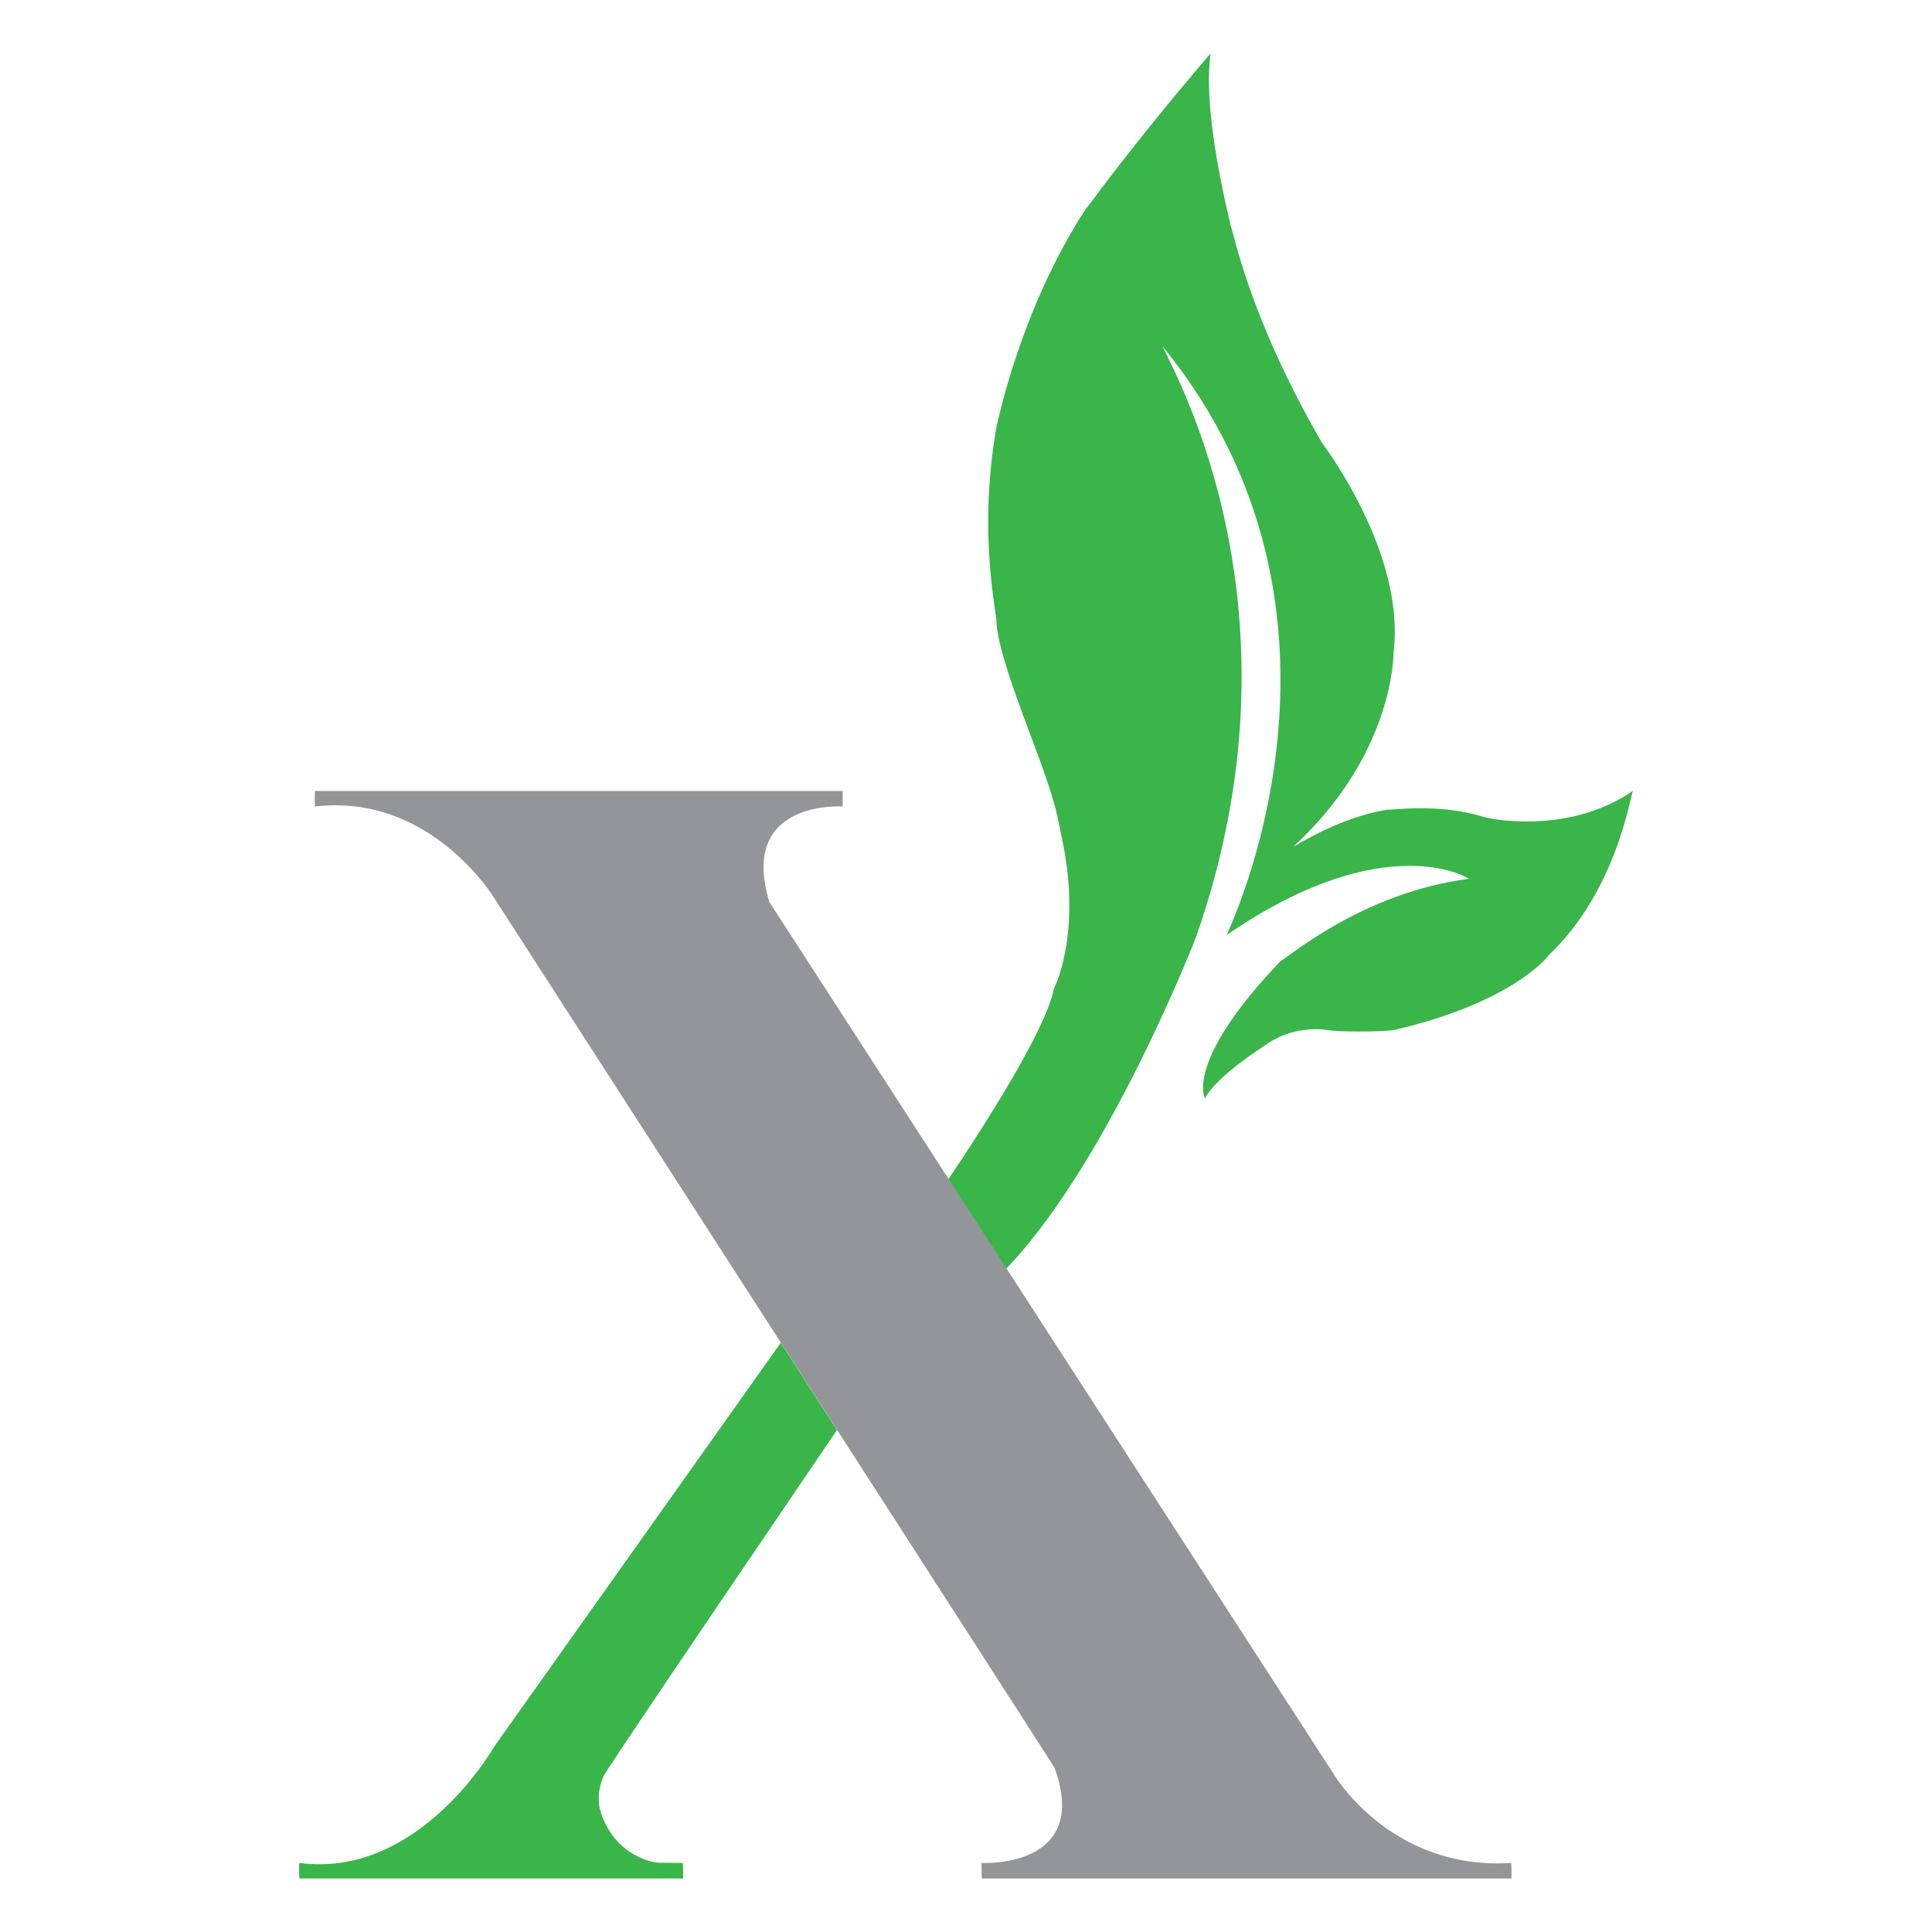
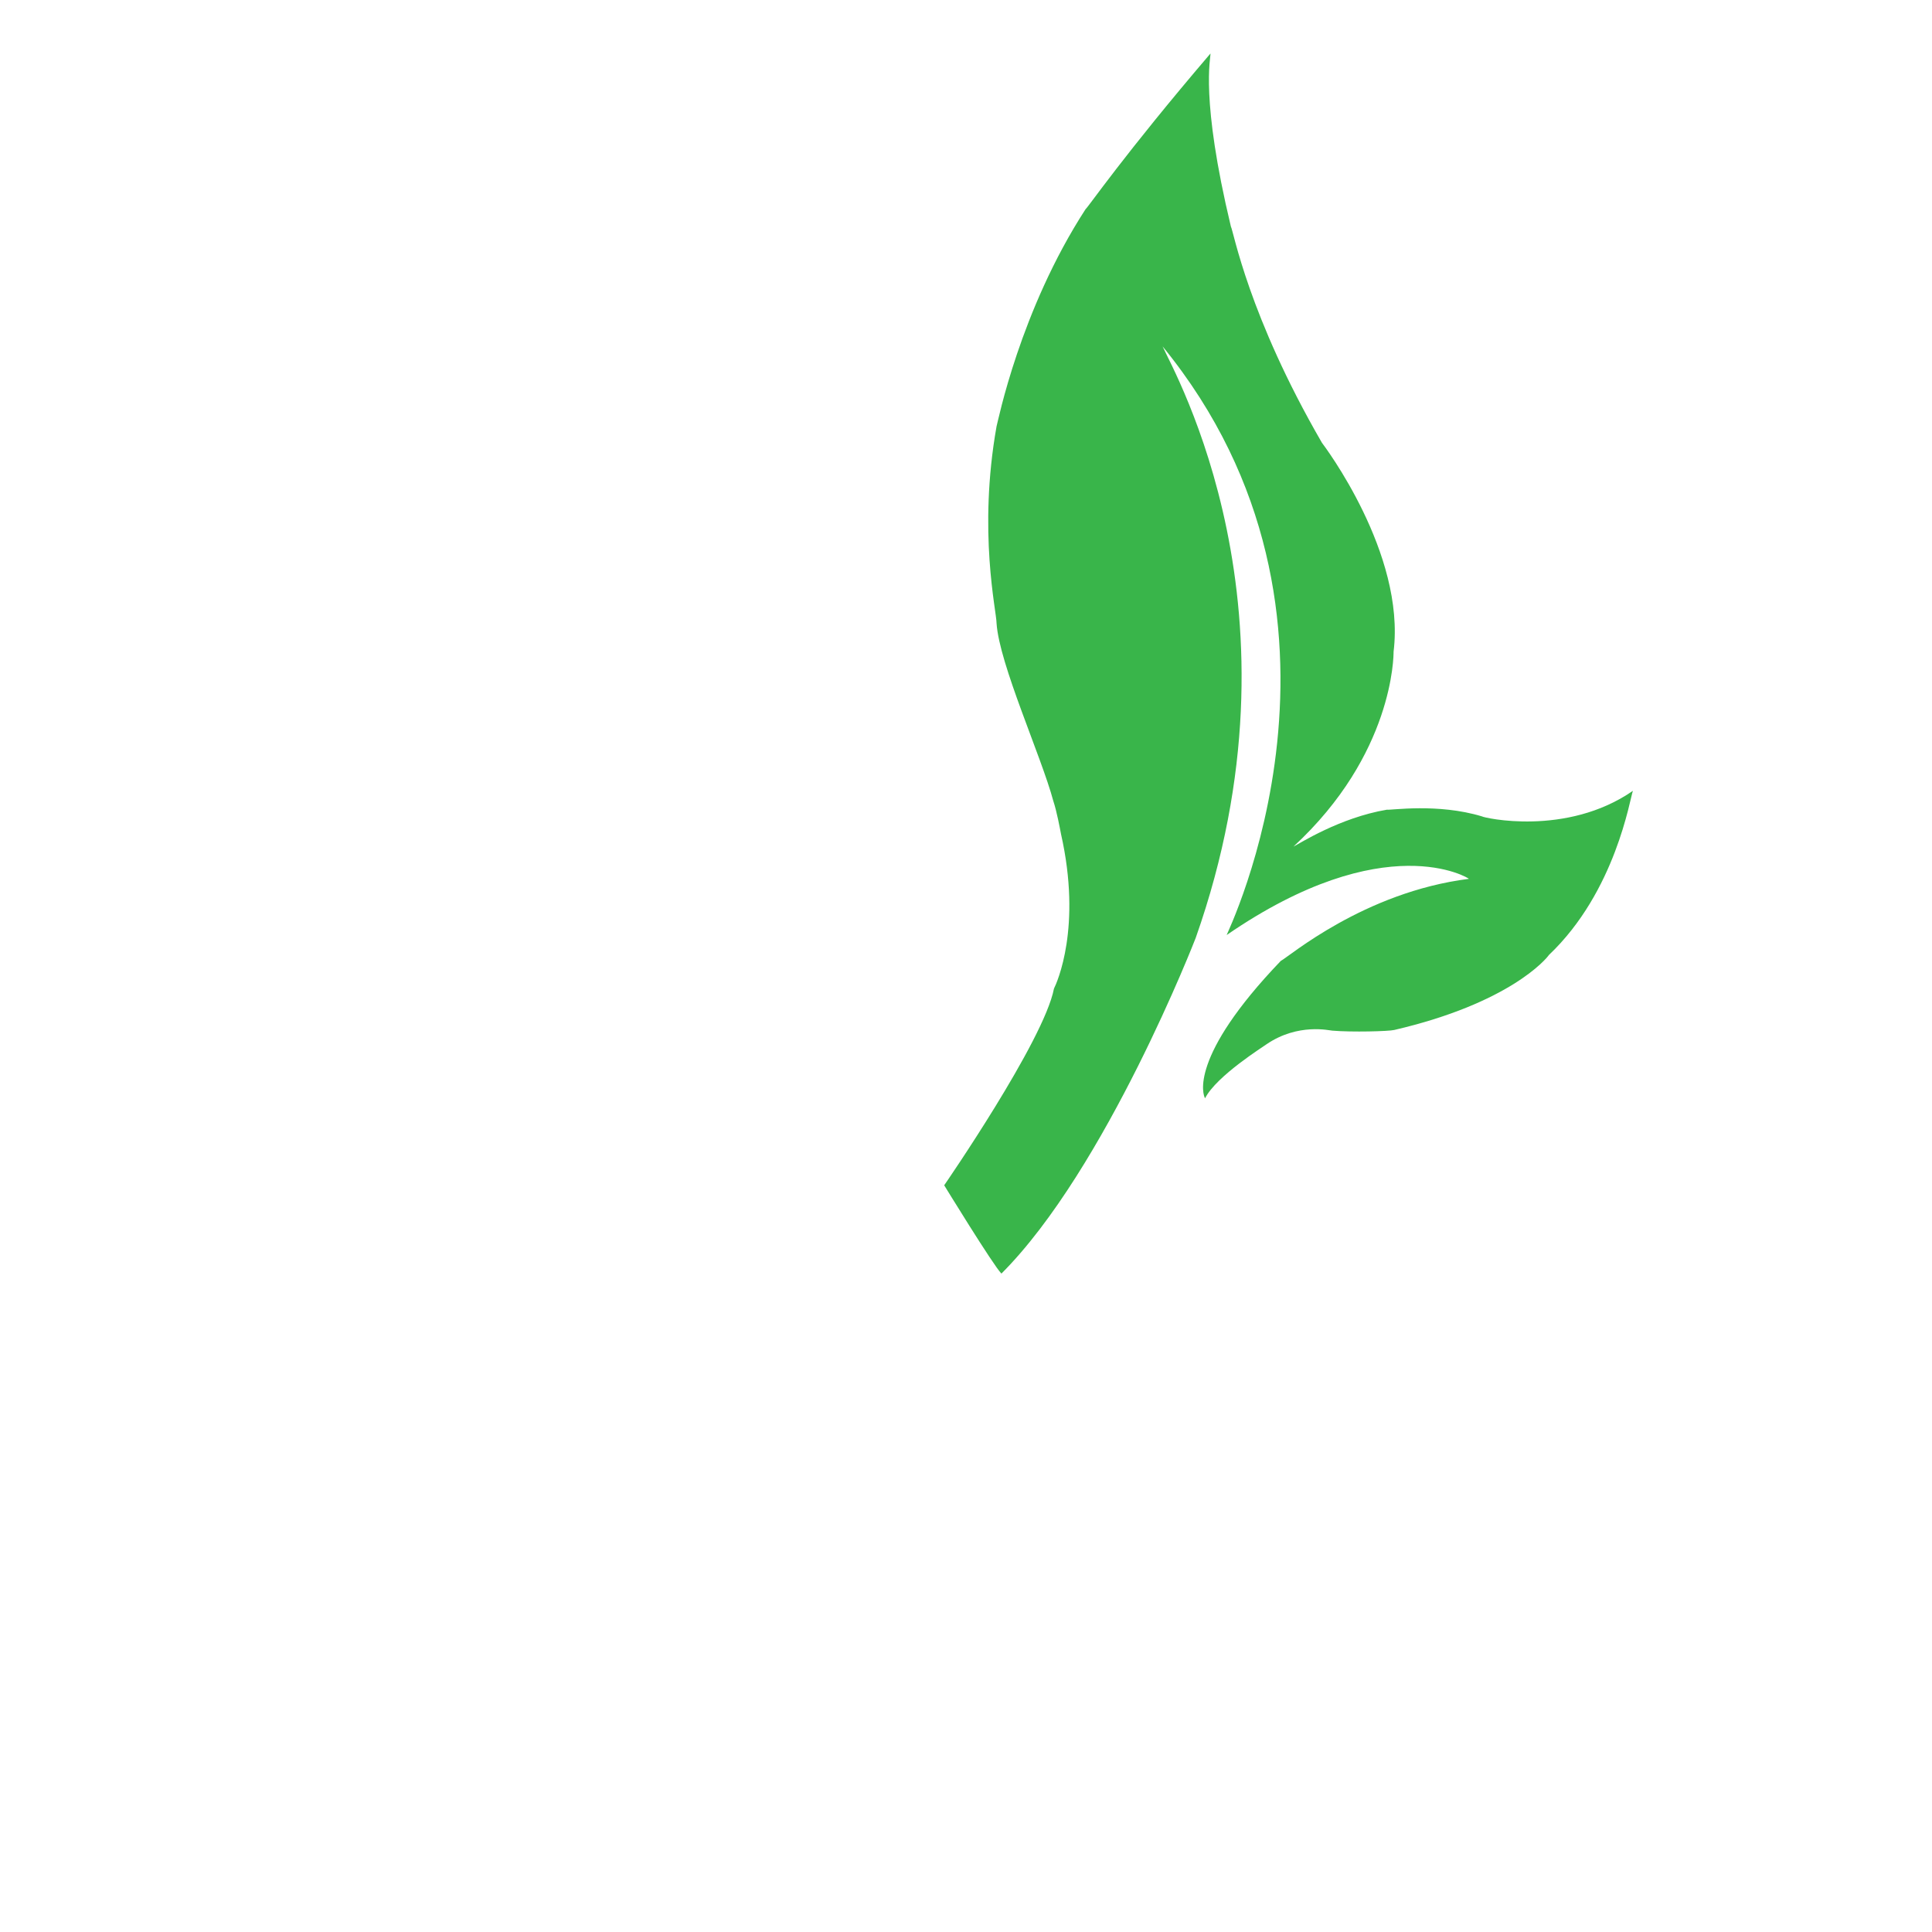
<svg xmlns="http://www.w3.org/2000/svg" id="Layer_1" width="512" height="512" viewBox="0 0 512 512">
  <defs>
    <style>.cls-1{fill:#39b54a;}.cls-1,.cls-2{fill-rule:evenodd;}.cls-2{fill:#939598;}</style>
  </defs>
  <path class="cls-1" d="M250.221,314.115s26.428-38.279,29.09-52.119c.798-1.597,7.452-16.235,1.863-40.987-.266-1.397-1.131-6.055-2.029-8.716-3.16-11.822-14.339-36.307-15.049-47.131,0-3.194-4.968-24.22,0-52.166.355-1.153,6.21-30.785,23.599-57.577.71-.532,10.113-14.345,33.091-41.24.089,1.317-2.75,11.786,5.412,45.853.71,1.242,4.613,23.599,24.131,57.311.532.71,22.179,29.277,18.985,55.359,0,1.065-.02,27.189-26.536,51.654,1.518-.731,12.164-7.65,24.762-9.78,1.065.177,13.485-1.774,25.196,1.774.355.355,22.339,5.44,40.002-6.773-.79,1.982-4.516,26.646-22.259,43.502-.71,1.065-10.468,12.775-40.987,19.873-1.419.355-11.178.621-16.413.177-.621,0-9.049-2.129-17.477,3.637-.532.444-13.243,8.345-16.247,14.286-.52-.801-4.423-10.848,20.062-36.399,2.129-1.065,21.992-18.222,49.854-21.753.182-.071-22.09-14.072-64.184,14.886-.308.214,41.648-84.195-16.99-155.992,3.109,6.984,39.305,70.15,8.786,156.738,0,.03-23.753,61.238-51.496,88.981-2.139-2.139-15.165-23.399-15.165-23.399Z" />
-   <path class="cls-1" d="M221.805,378.97l-14.891-23.125-75.949,107.033s-19.84,35.036-51.617,30.826c-.194.757,0,4.117,0,4.117h101.696l-.069-4.117-6.672-.063s-11.578-.998-15.37-14.306c-.067-.466-.998-4.591,1.198-8.982,5.78-9.241,54.373-80.564,61.674-91.382Z" />
-   <path class="cls-2" d="M203.895,239.053l149.25,230.634s14.95,26.077,47.348,24.017c.105,1.489.068,4.117.068,4.117h-140.397l-.069-4.117s29.146,1.591,19.352-25.253c-.923-1.648-148.495-230.497-148.495-230.497,0,0-16.846-27.822-47.485-24.222-.119-1.368,0-4.118,0-4.118h139.848v4.118s-27.688-1.931-19.419,25.32Z" />
</svg>